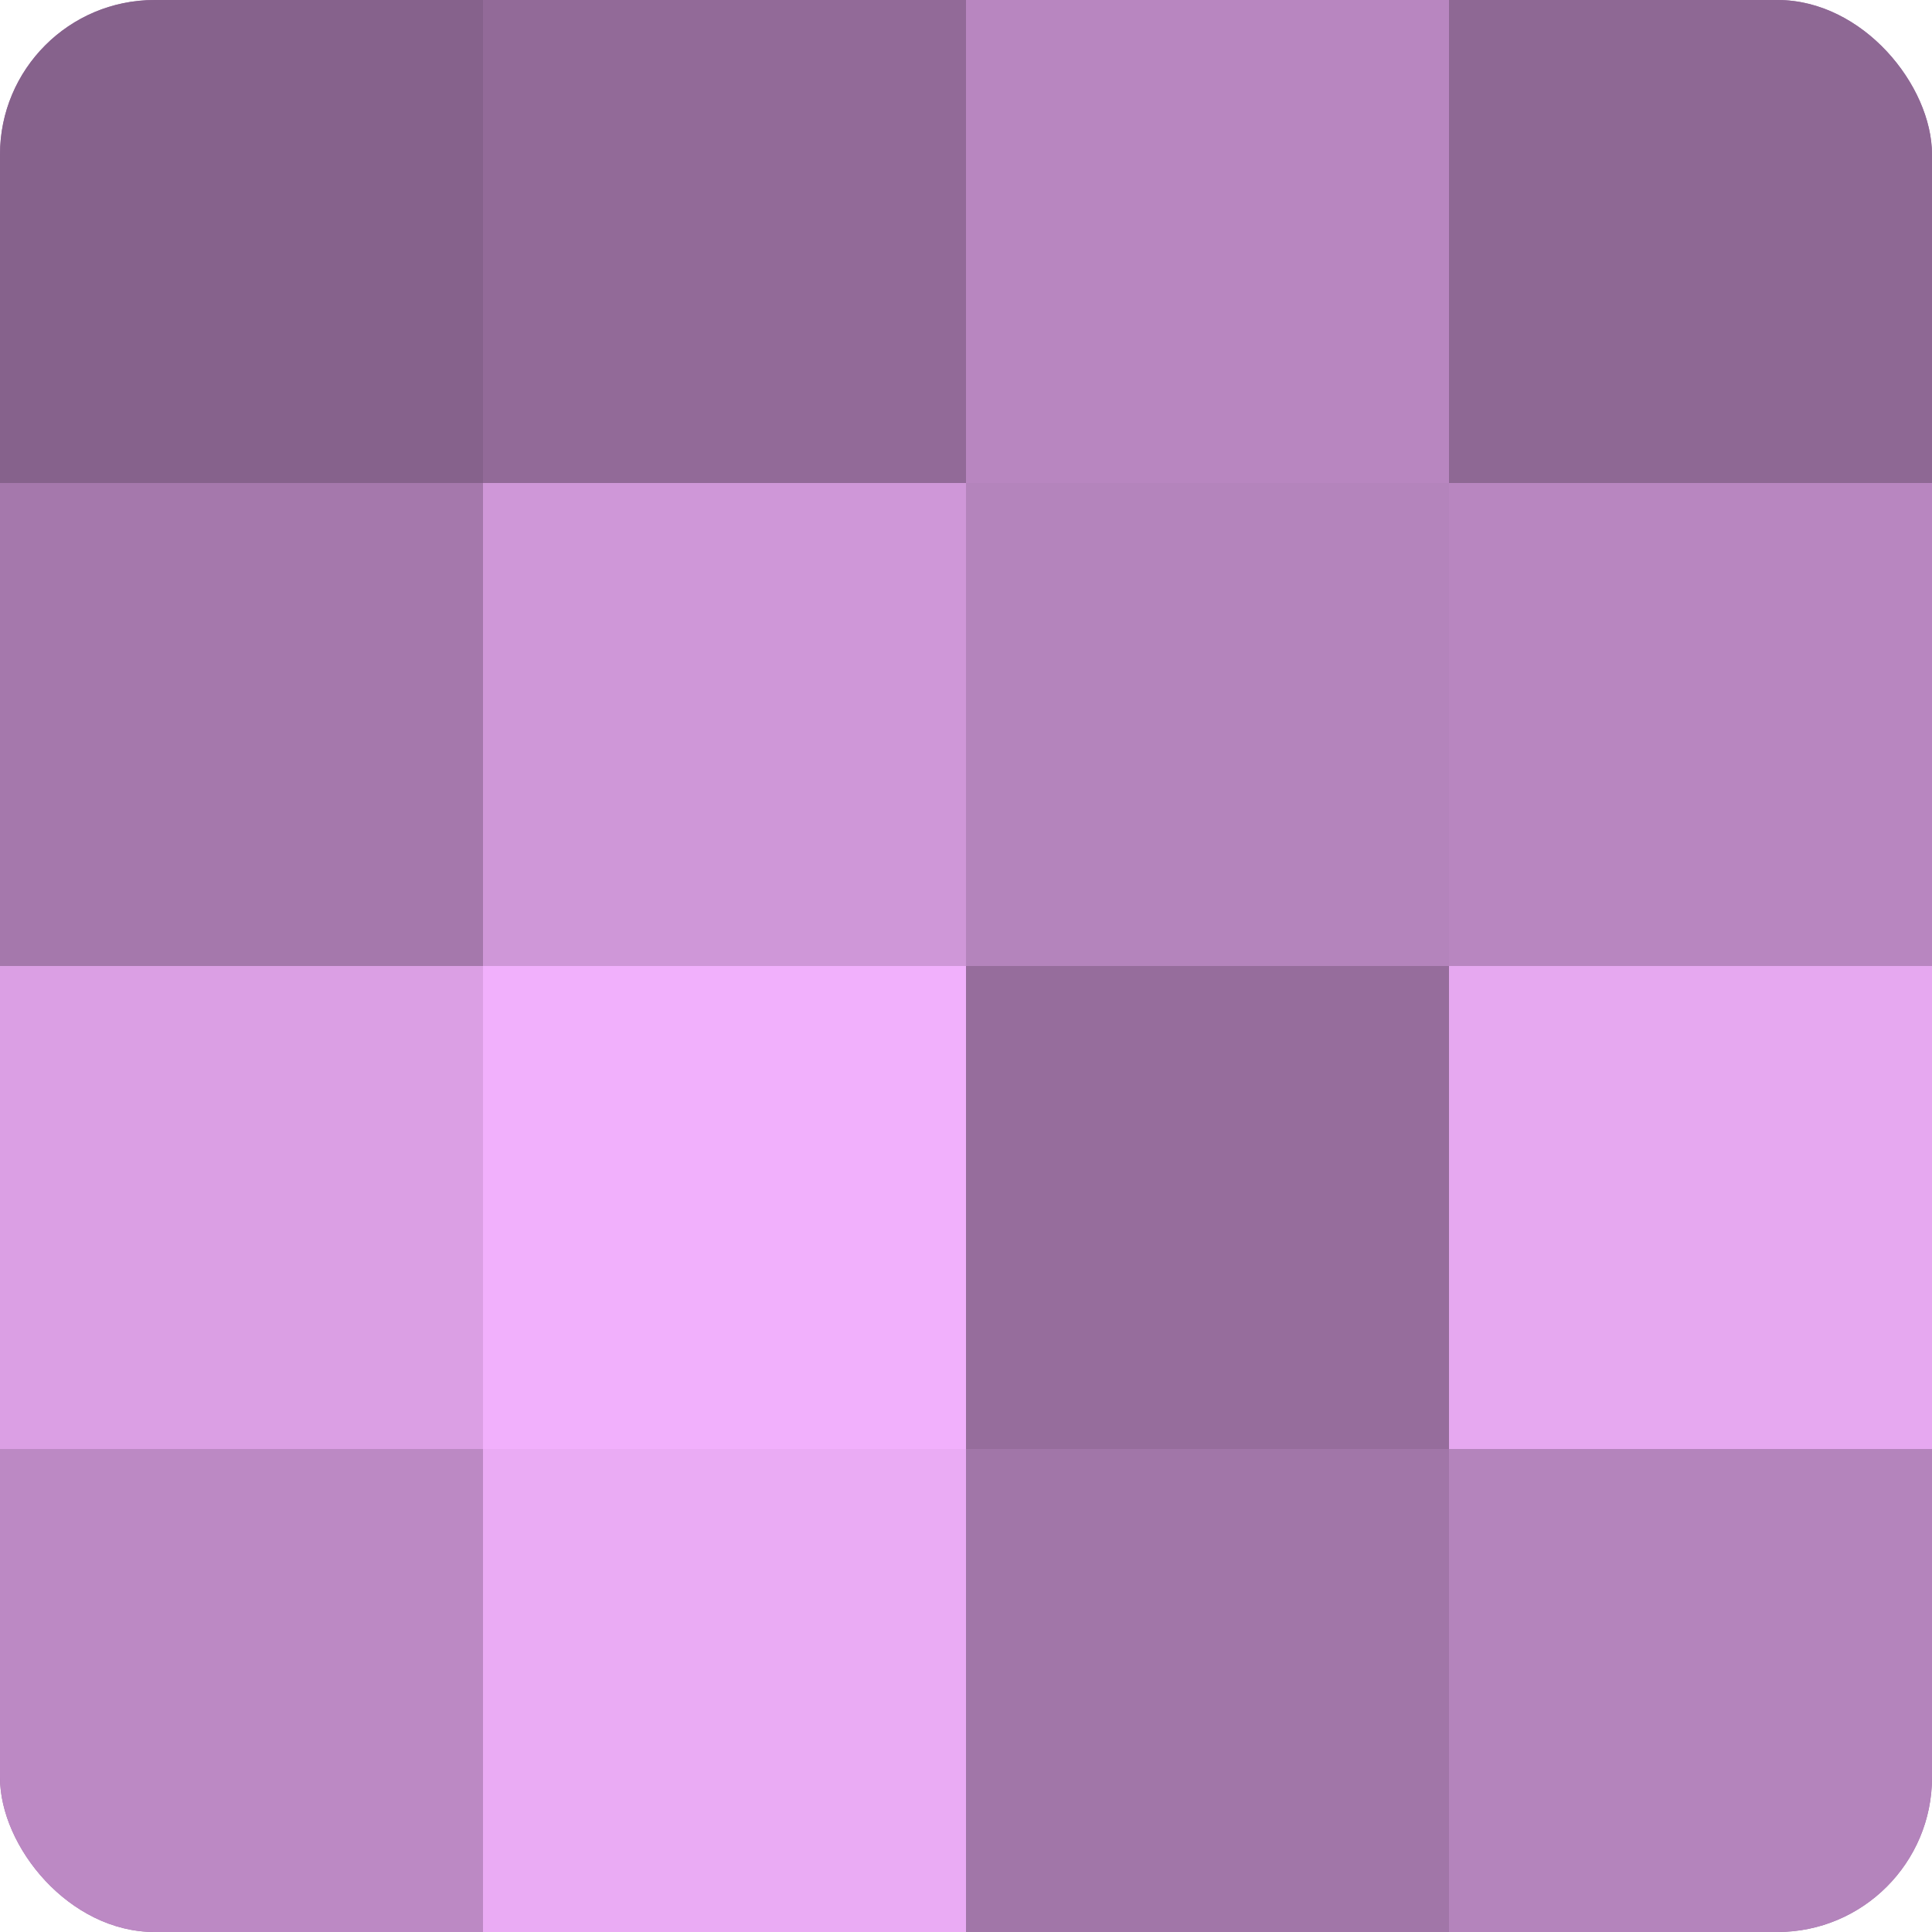
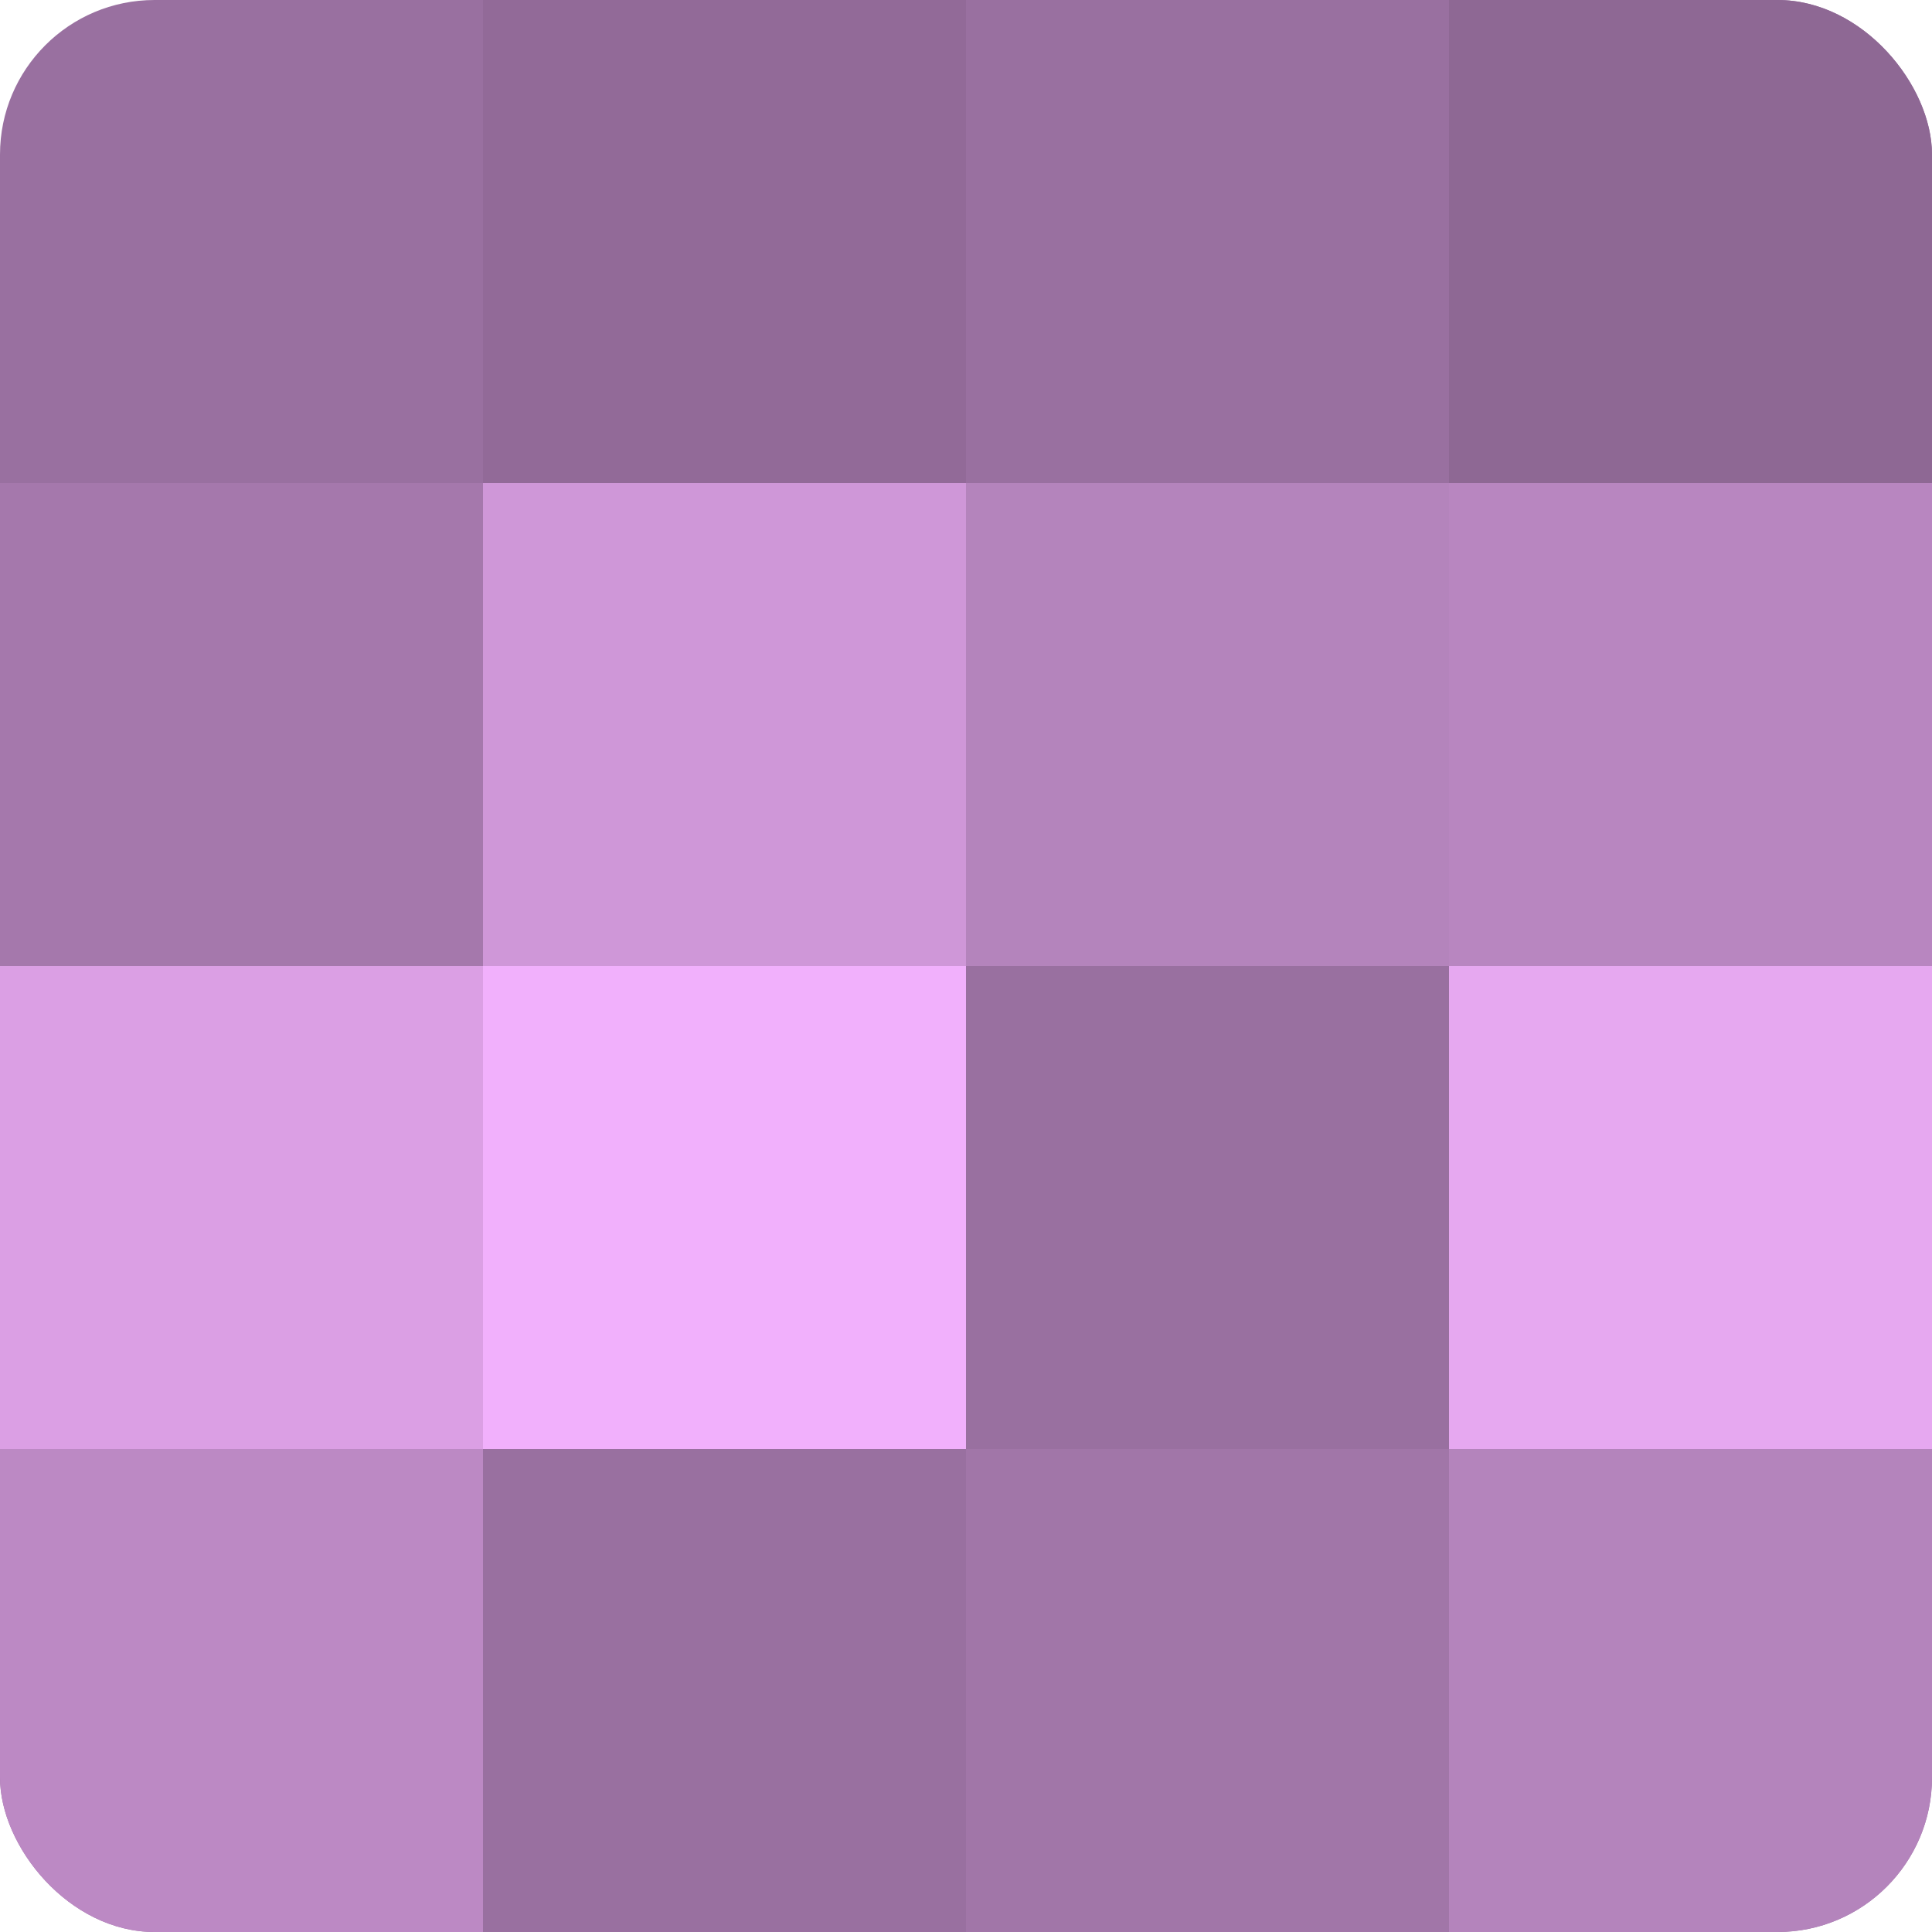
<svg xmlns="http://www.w3.org/2000/svg" width="60" height="60" viewBox="0 0 100 100" preserveAspectRatio="xMidYMid meet">
  <defs>
    <clipPath id="c" width="100" height="100">
      <rect width="100" height="100" rx="8" ry="8" />
    </clipPath>
  </defs>
  <g clip-path="url(#c)">
    <rect width="100" height="100" fill="#9970a0" />
-     <rect width="25" height="25" fill="#86628c" />
    <rect y="25" width="25" height="25" fill="#a578ac" />
    <rect y="50" width="25" height="25" fill="#db9fe4" />
    <rect y="75" width="25" height="25" fill="#bc89c4" />
    <rect x="25" width="25" height="25" fill="#926a98" />
    <rect x="25" y="25" width="25" height="25" fill="#cf97d8" />
    <rect x="25" y="50" width="25" height="25" fill="#f1b0fc" />
-     <rect x="25" y="75" width="25" height="25" fill="#eaabf4" />
-     <rect x="50" width="25" height="25" fill="#b886c0" />
    <rect x="50" y="25" width="25" height="25" fill="#b484bc" />
-     <rect x="50" y="50" width="25" height="25" fill="#966d9c" />
    <rect x="50" y="75" width="25" height="25" fill="#a176a8" />
    <rect x="75" width="25" height="25" fill="#8e6894" />
    <rect x="75" y="25" width="25" height="25" fill="#b886c0" />
    <rect x="75" y="50" width="25" height="25" fill="#e6a8f0" />
    <rect x="75" y="75" width="25" height="25" fill="#b484bc" />
  </g>
</svg>